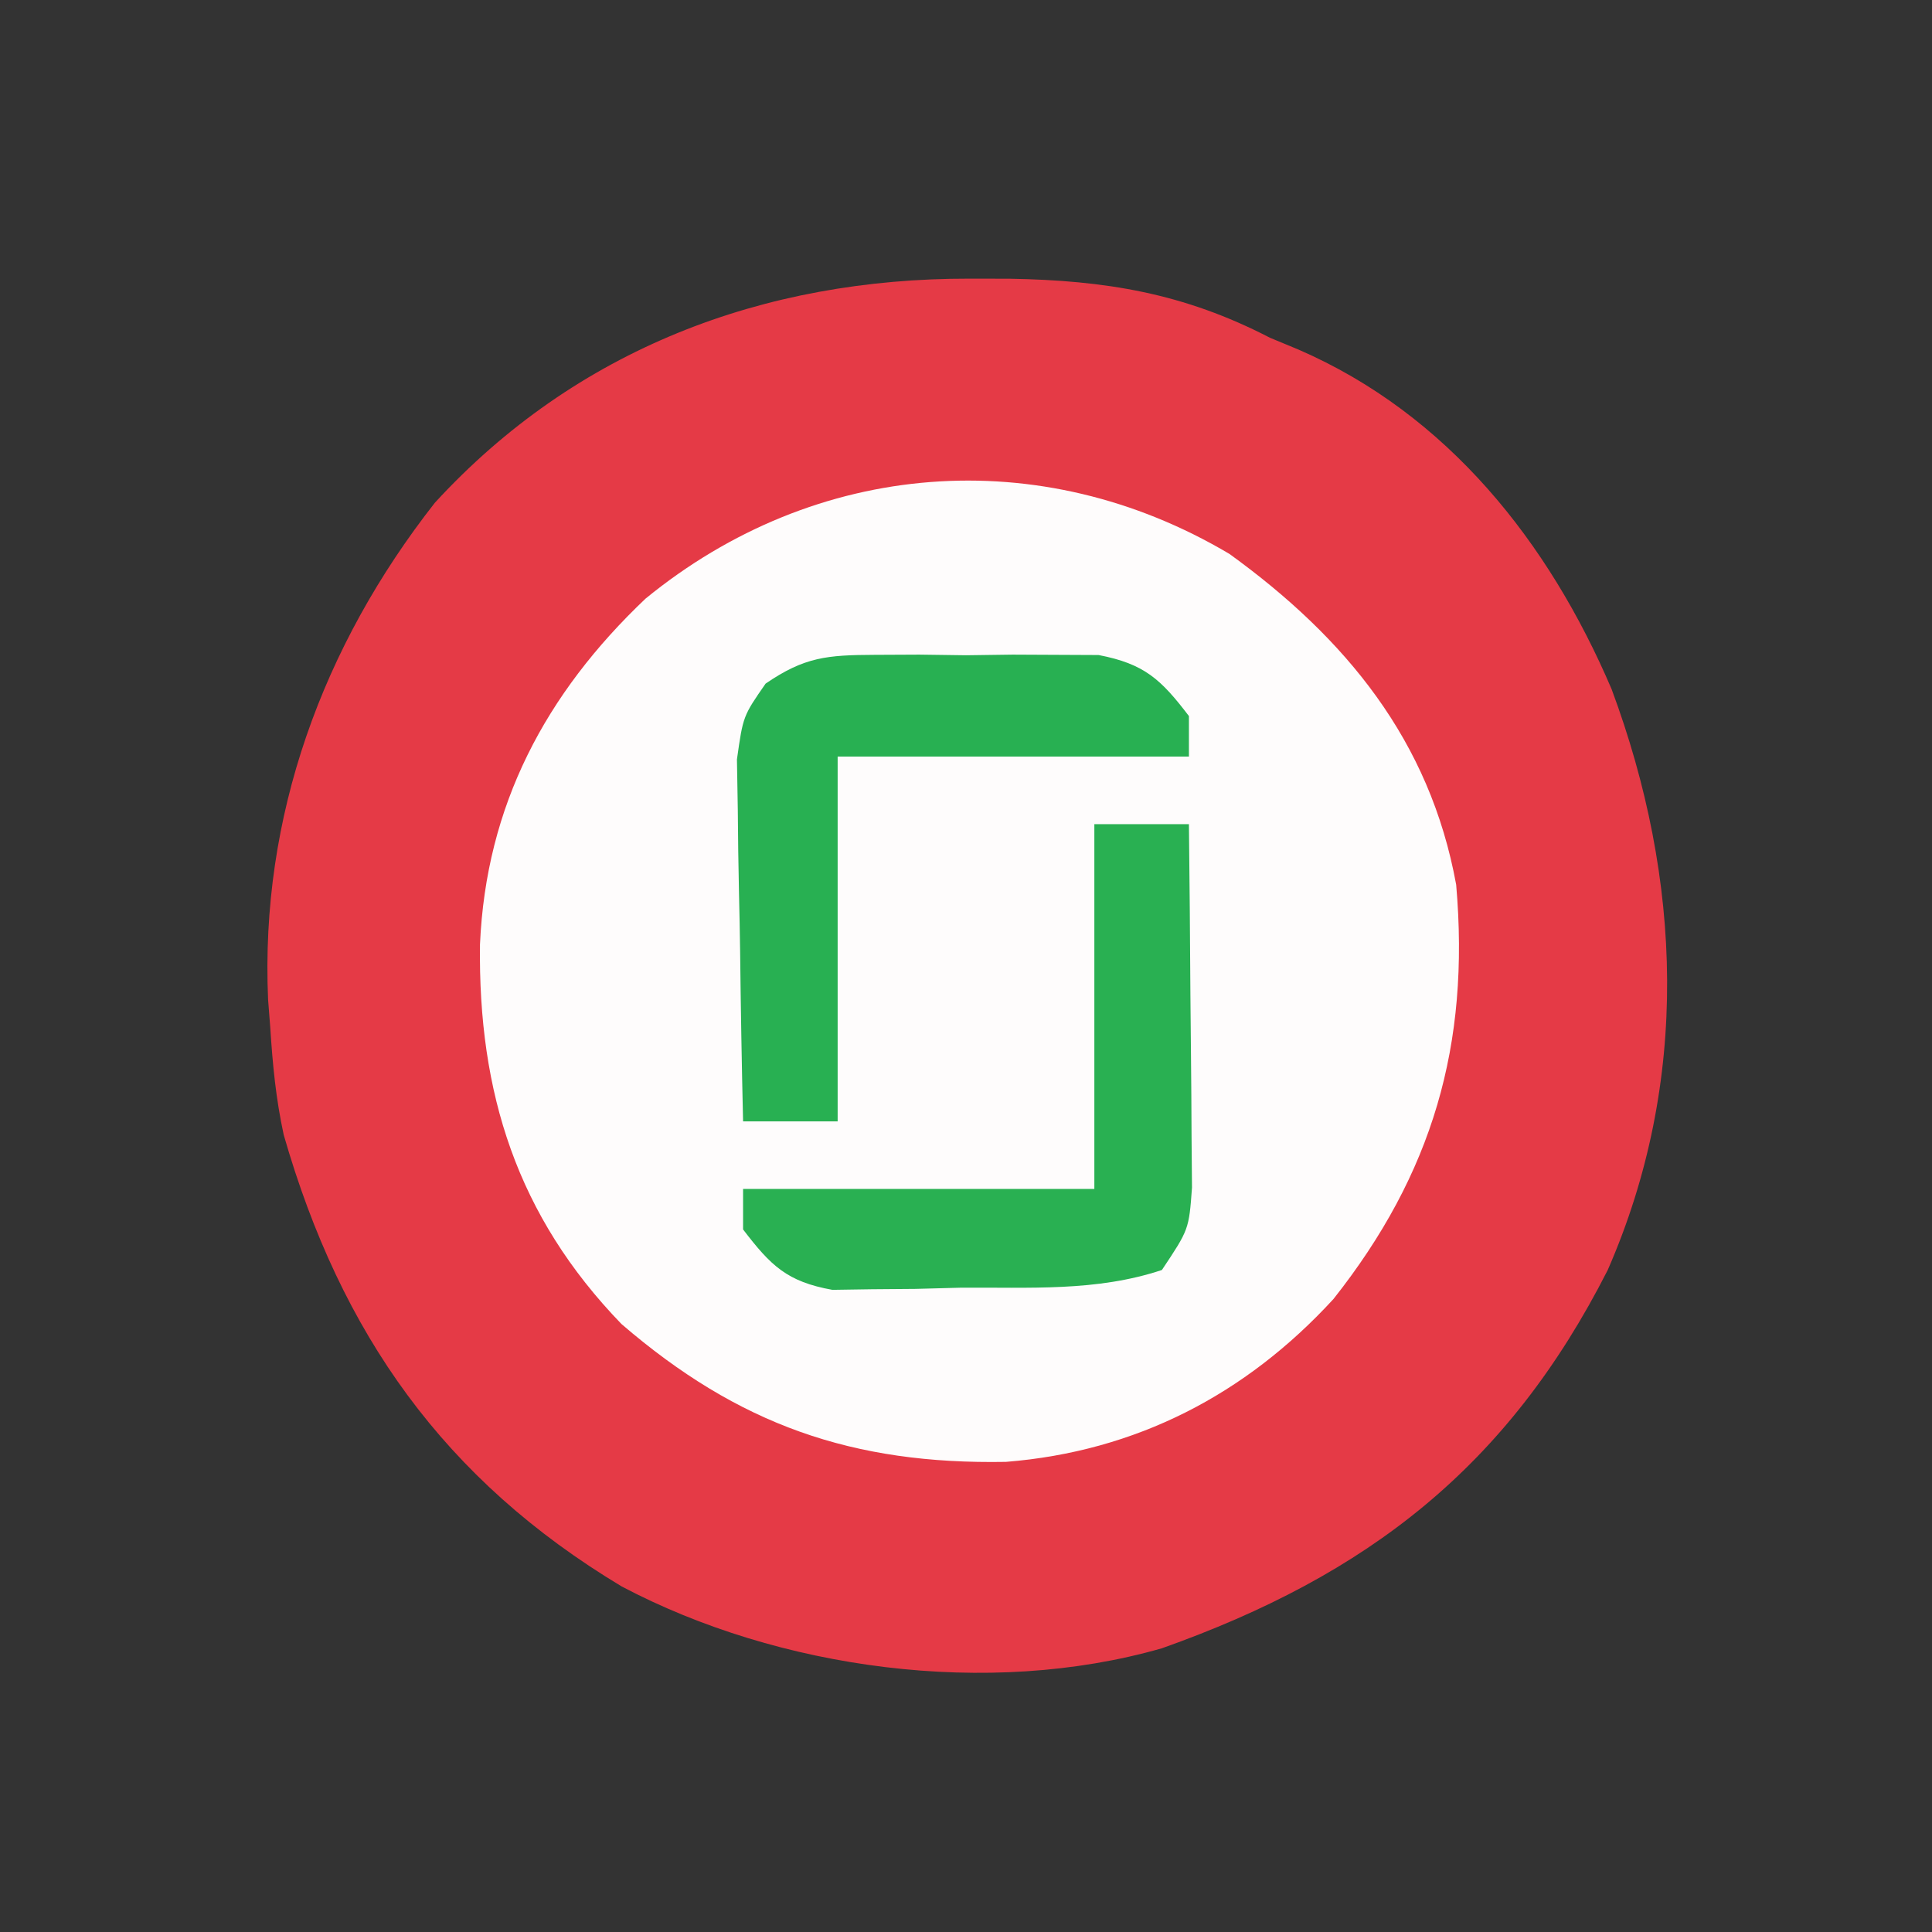
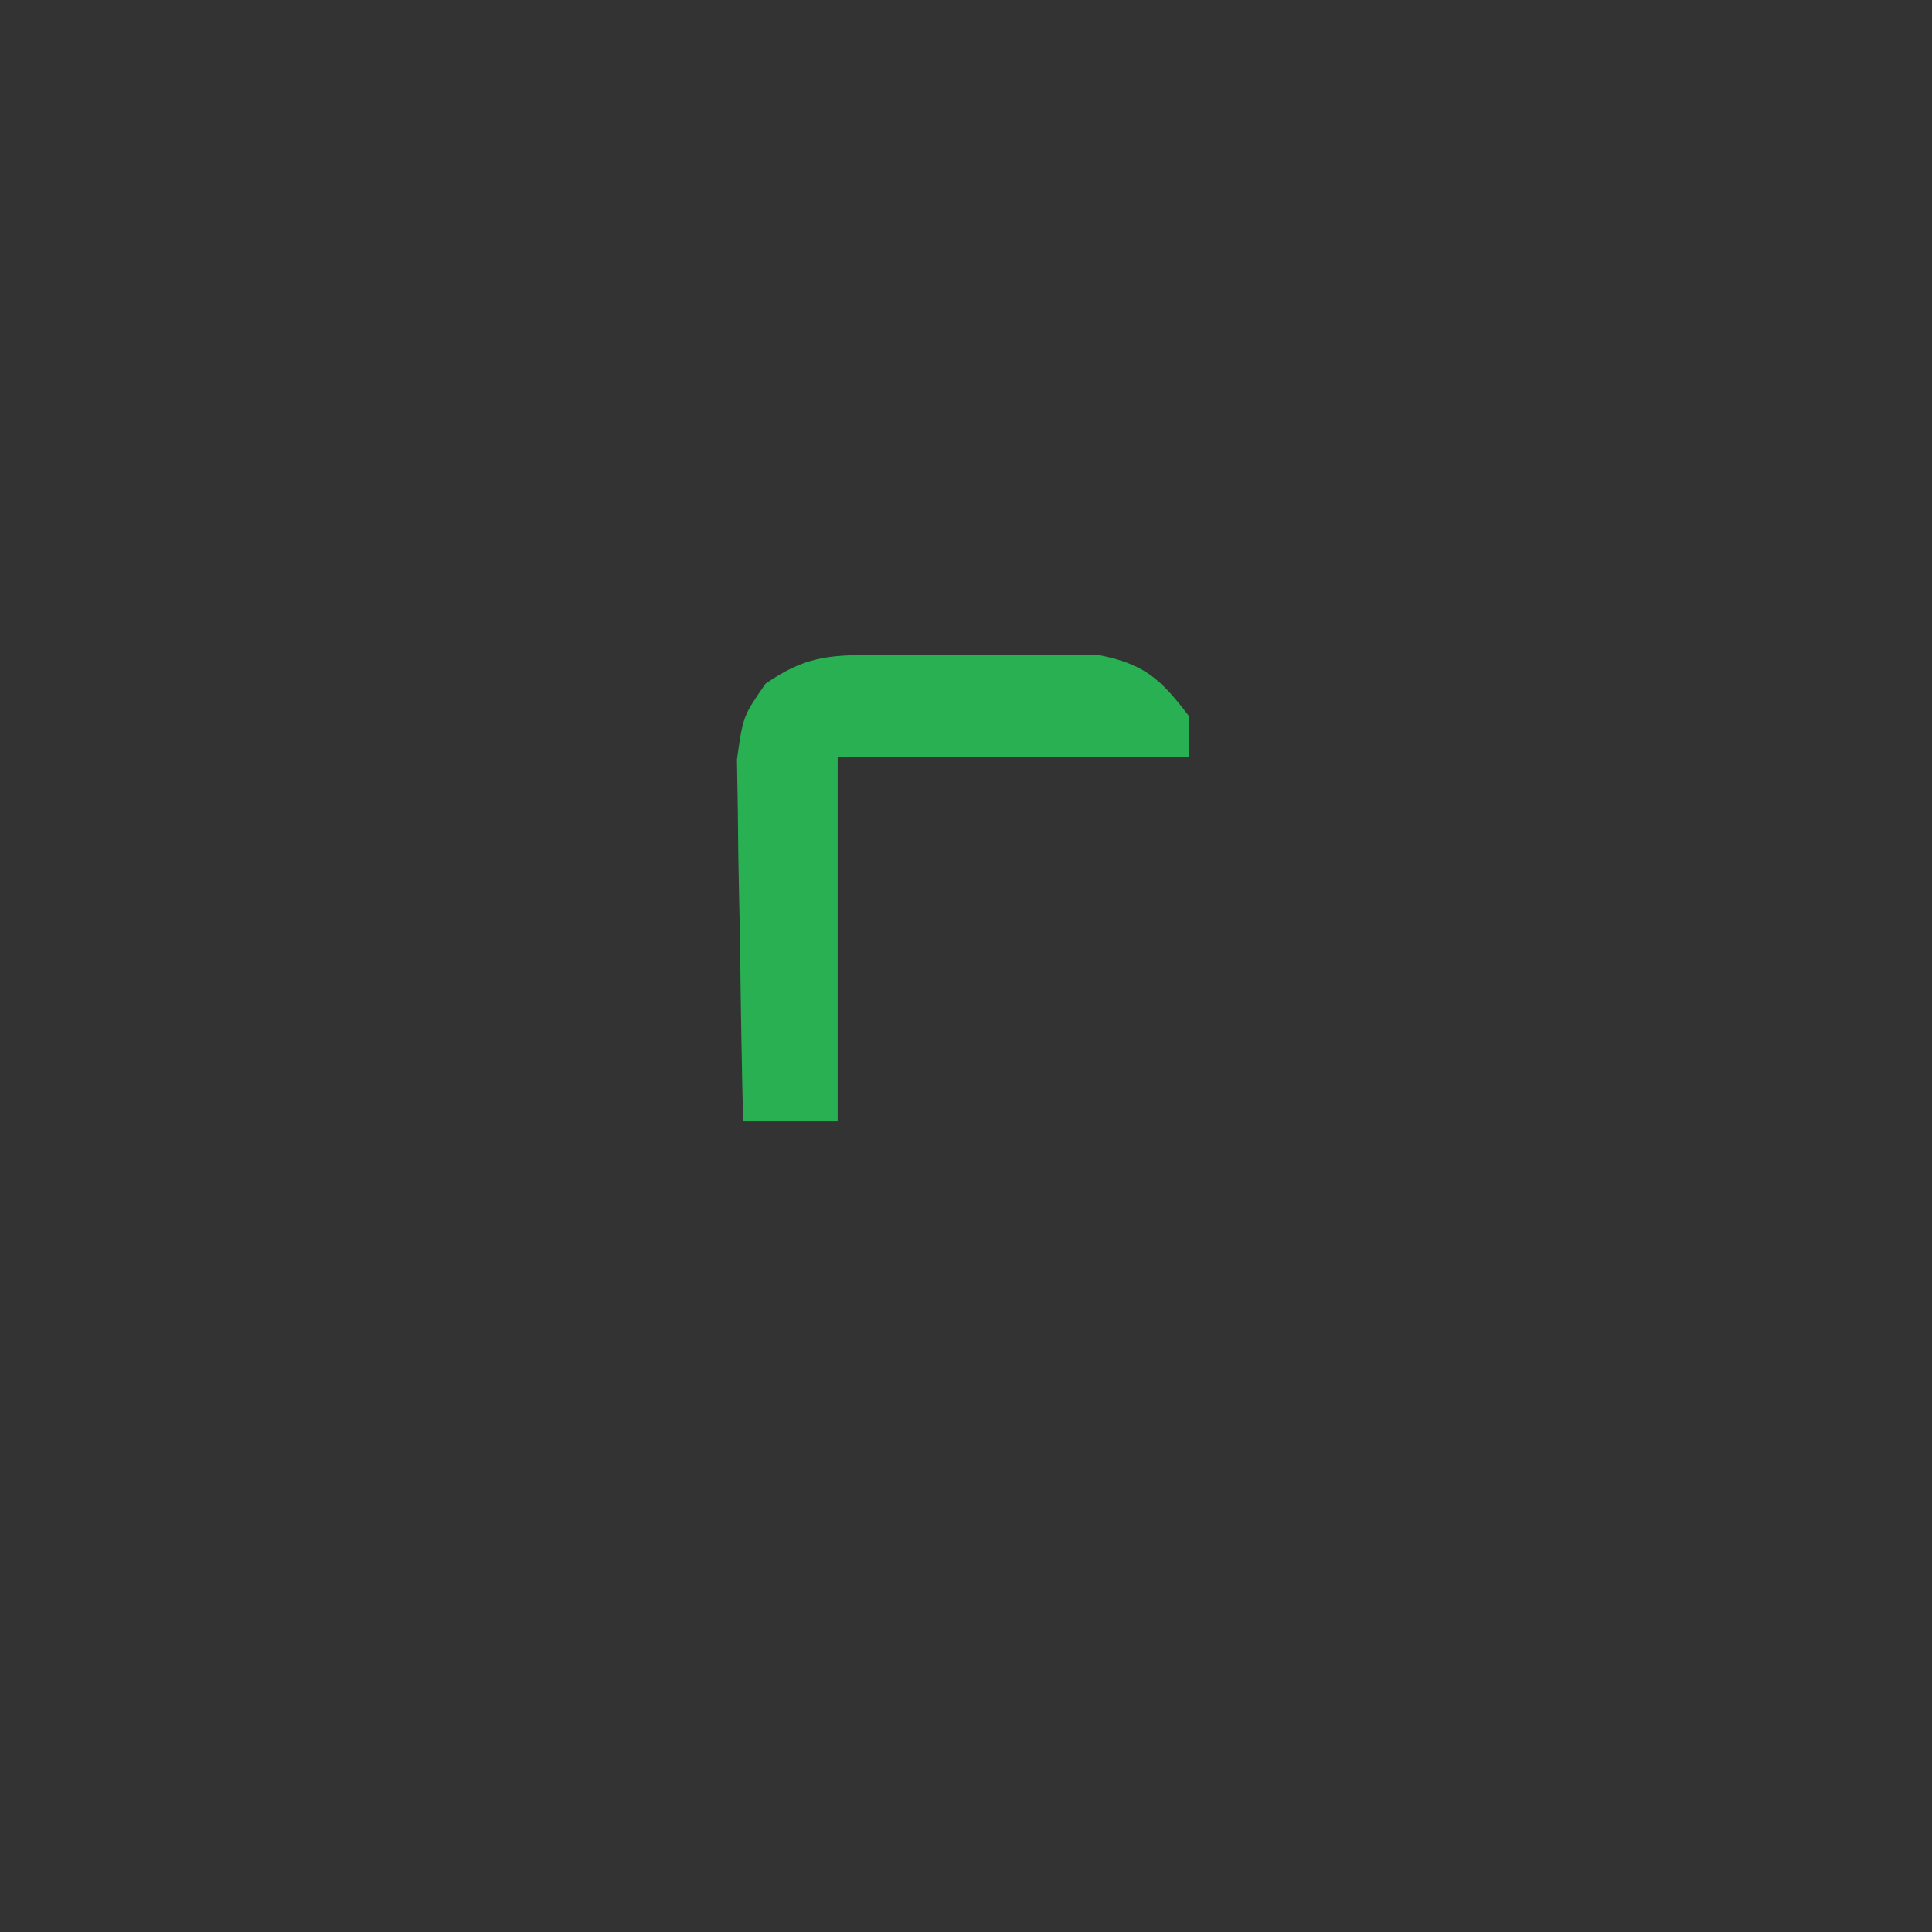
<svg xmlns="http://www.w3.org/2000/svg" version="1.1" width="143" height="143">
  <rect width="100%" height="100%" fill="#333333" stroke="none" />
-   <path d="M0 0 C0.979 0.002 1.958 0.003 2.967 0.005 C10.086 0.126 15.872 1.072 22.25 4.375 C23.294 4.808 23.294 4.808 24.359 5.25 C35.403 10.044 42.89 19.51 47.535 30.383 C52.77 44.454 53.354 59.42 47.25 73.375 C39.867 87.919 29.508 95.961 14.25 101.375 C1.393 105.063 -14.115 102.935 -25.738 96.797 C-38.877 88.903 -46.517 78.091 -50.75 63.375 C-51.339 60.641 -51.568 58.197 -51.75 55.375 C-51.802 54.715 -51.853 54.055 -51.906 53.375 C-52.505 39.806 -47.873 27.182 -39.562 16.586 C-29.124 5.22 -15.264 -0.026 0 0 Z " fill="#E53A46" transform="translate(71.75,20.625)" />
-   <path d="M0 0 C8.636 6.245 14.844 13.831 16.781 24.484 C17.813 36.345 15.031 45.878 7.699 55.148 C1.196 62.235 -6.931 66.435 -16.543 67.203 C-27.899 67.404 -36.338 64.463 -45 57 C-52.734 49.001 -55.616 39.885 -55.473 28.902 C-55.024 18.621 -50.628 10.343 -43.223 3.312 C-30.629 -6.989 -13.996 -8.305 0 0 Z " fill="#FEFCFC" transform="translate(91,41)" />
  <path d="M0 0 C1.645 -0.008 1.645 -0.008 3.324 -0.016 C4.465 -0 5.606 0.015 6.781 0.031 C8.492 0.008 8.492 0.008 10.238 -0.016 C11.335 -0.01 12.432 -0.005 13.562 0 C15.064 0.007 15.064 0.007 16.596 0.014 C19.99 0.668 21.206 1.81 23.281 4.531 C23.281 5.521 23.281 6.511 23.281 7.531 C14.701 7.531 6.121 7.531 -2.719 7.531 C-2.719 16.441 -2.719 25.351 -2.719 34.531 C-5.029 34.531 -7.339 34.531 -9.719 34.531 C-9.818 30.332 -9.89 26.134 -9.938 21.934 C-9.959 20.506 -9.986 19.078 -10.021 17.65 C-10.069 15.595 -10.092 13.54 -10.109 11.484 C-10.13 10.248 -10.151 9.013 -10.173 7.739 C-9.719 4.531 -9.719 4.531 -8.052 2.13 C-5.163 0.15 -3.485 0.016 0 0 Z " fill="#28B052" transform="translate(64.719,48.469)" />
-   <path d="M0 0 C2.31 0 4.62 0 7 0 C7.049 4.218 7.086 8.435 7.11 12.653 C7.12 14.087 7.134 15.522 7.151 16.956 C7.175 19.019 7.186 21.082 7.195 23.145 C7.211 25.006 7.211 25.006 7.227 26.906 C7 30 7 30 5 33 C0.137 34.621 -4.845 34.268 -9.938 34.312 C-11.035 34.342 -12.133 34.371 -13.264 34.4 C-14.32 34.409 -15.376 34.417 -16.465 34.426 C-17.43 34.44 -18.396 34.455 -19.39 34.47 C-22.755 33.864 -23.945 32.684 -26 30 C-26 29.01 -26 28.02 -26 27 C-17.42 27 -8.84 27 0 27 C0 18.09 0 9.18 0 0 Z " fill="#29B052" transform="translate(81,61)" />
</svg>